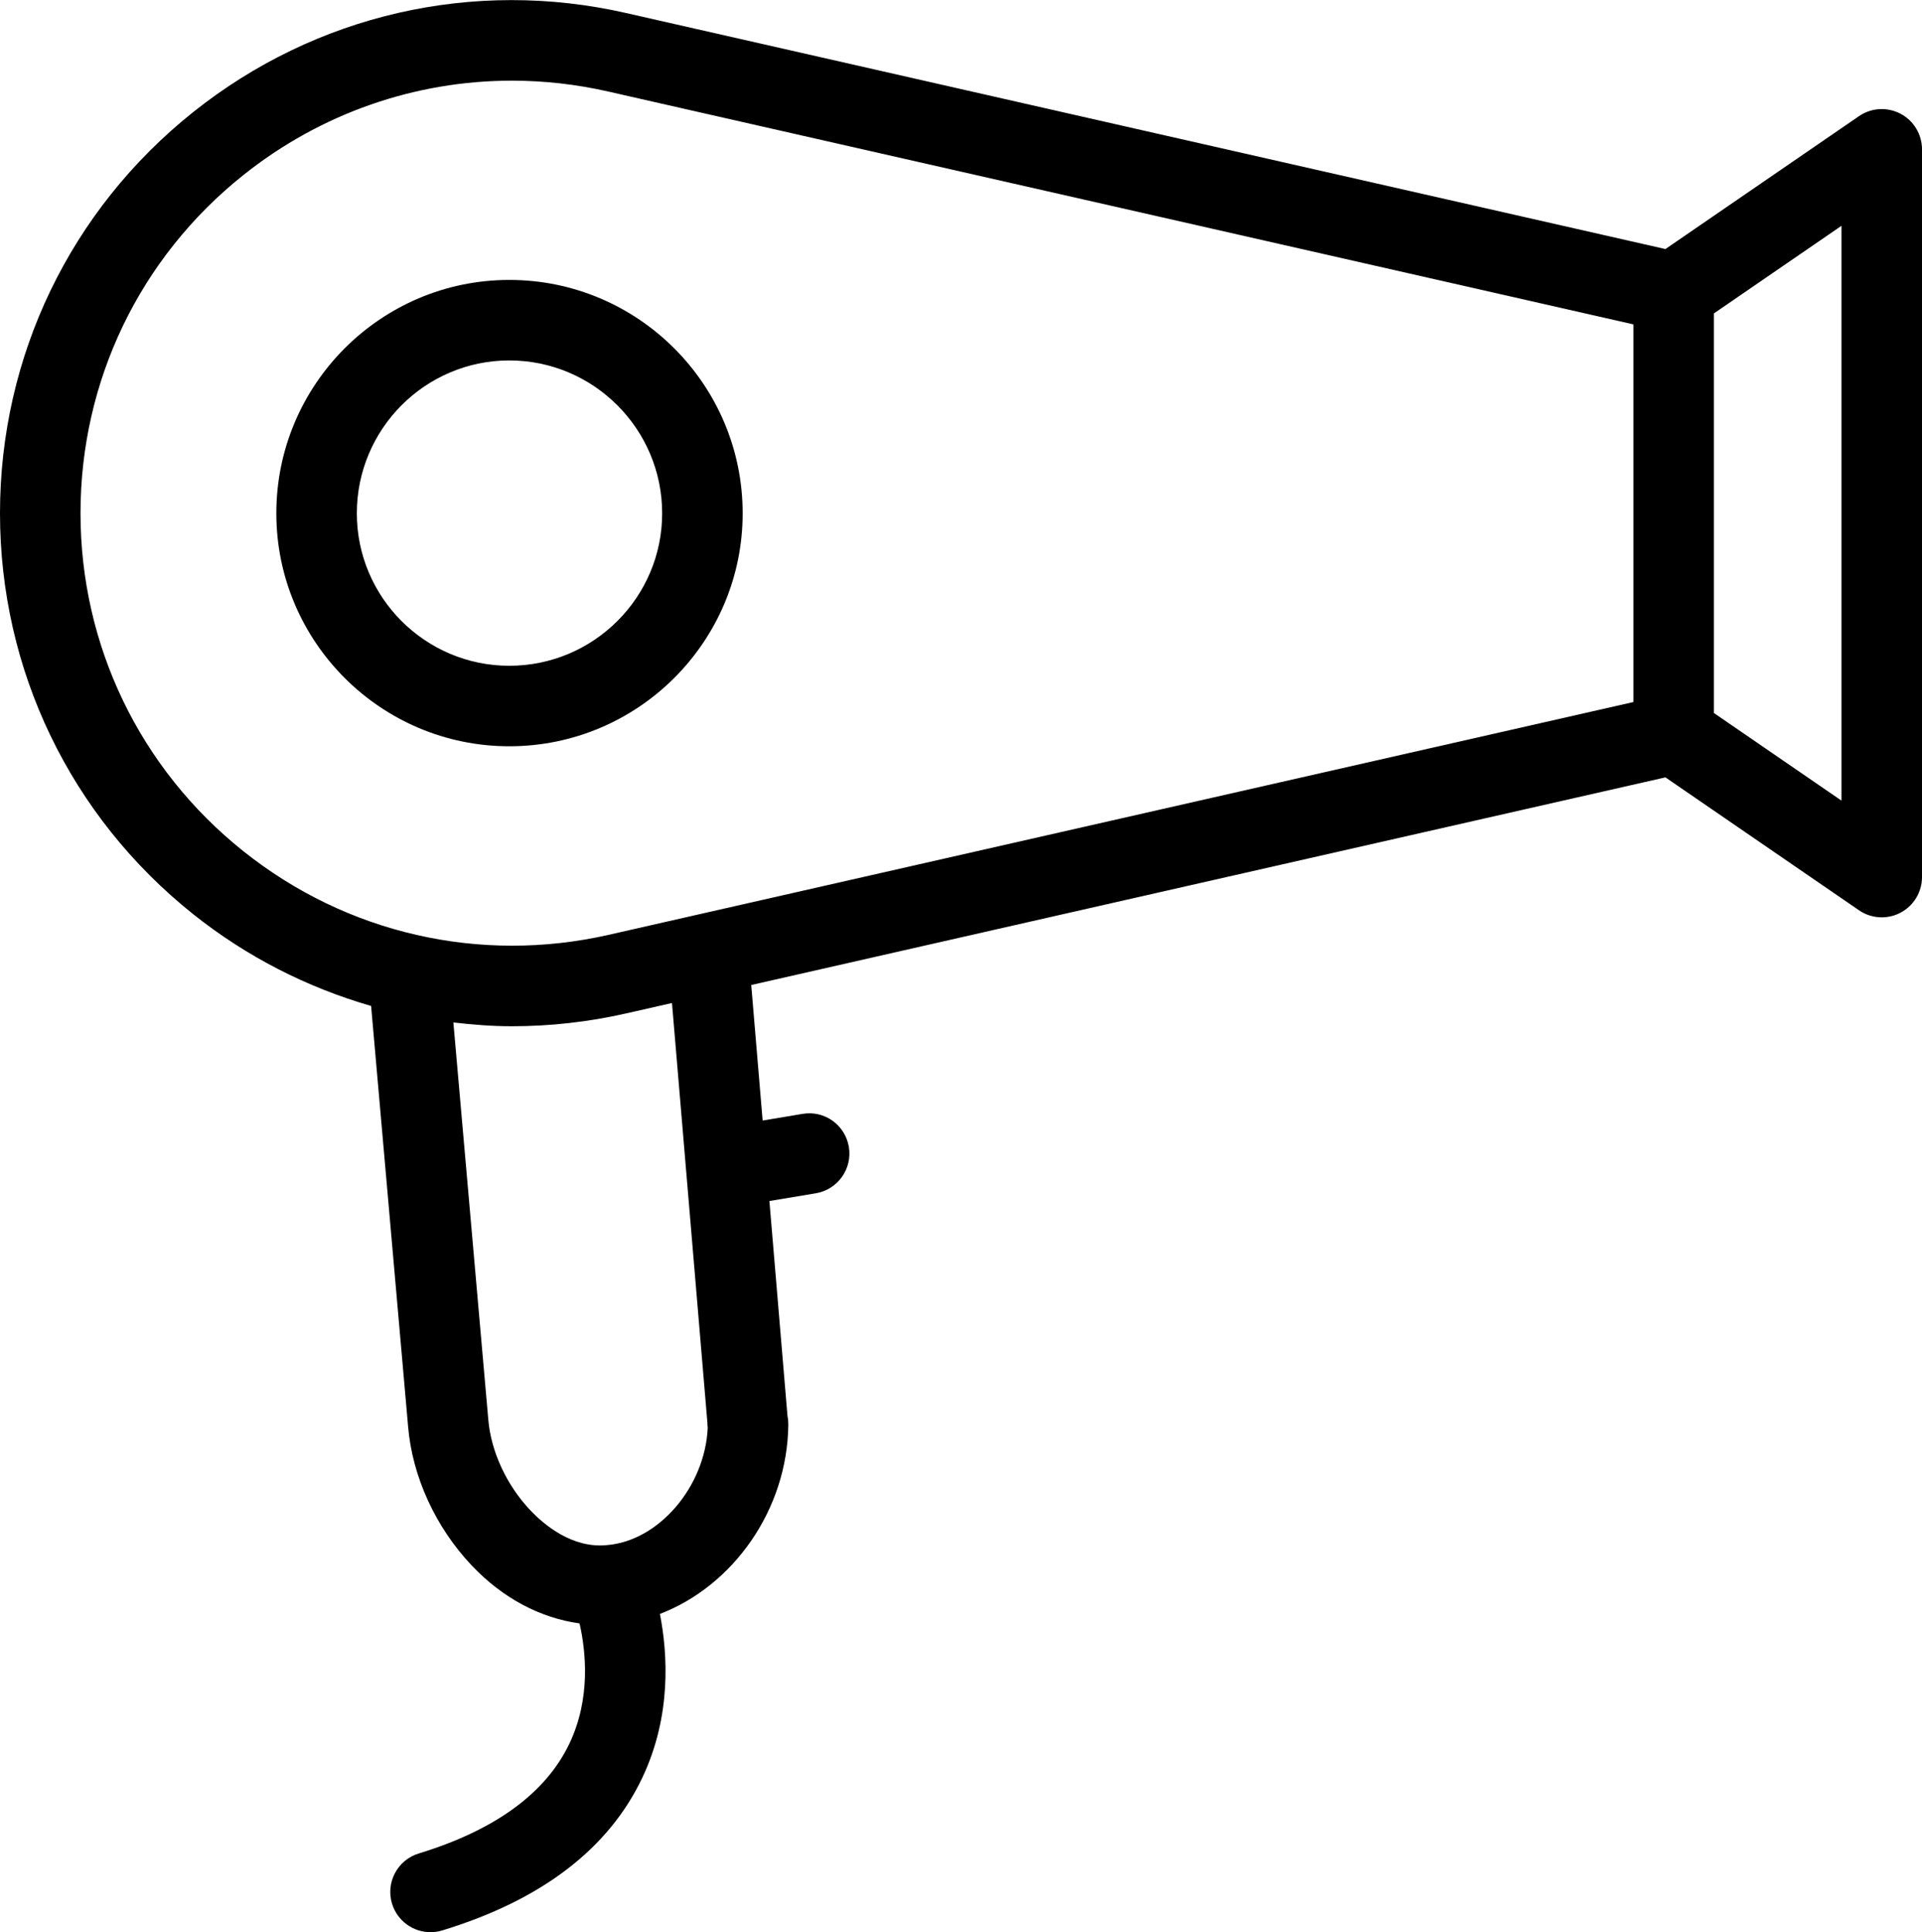
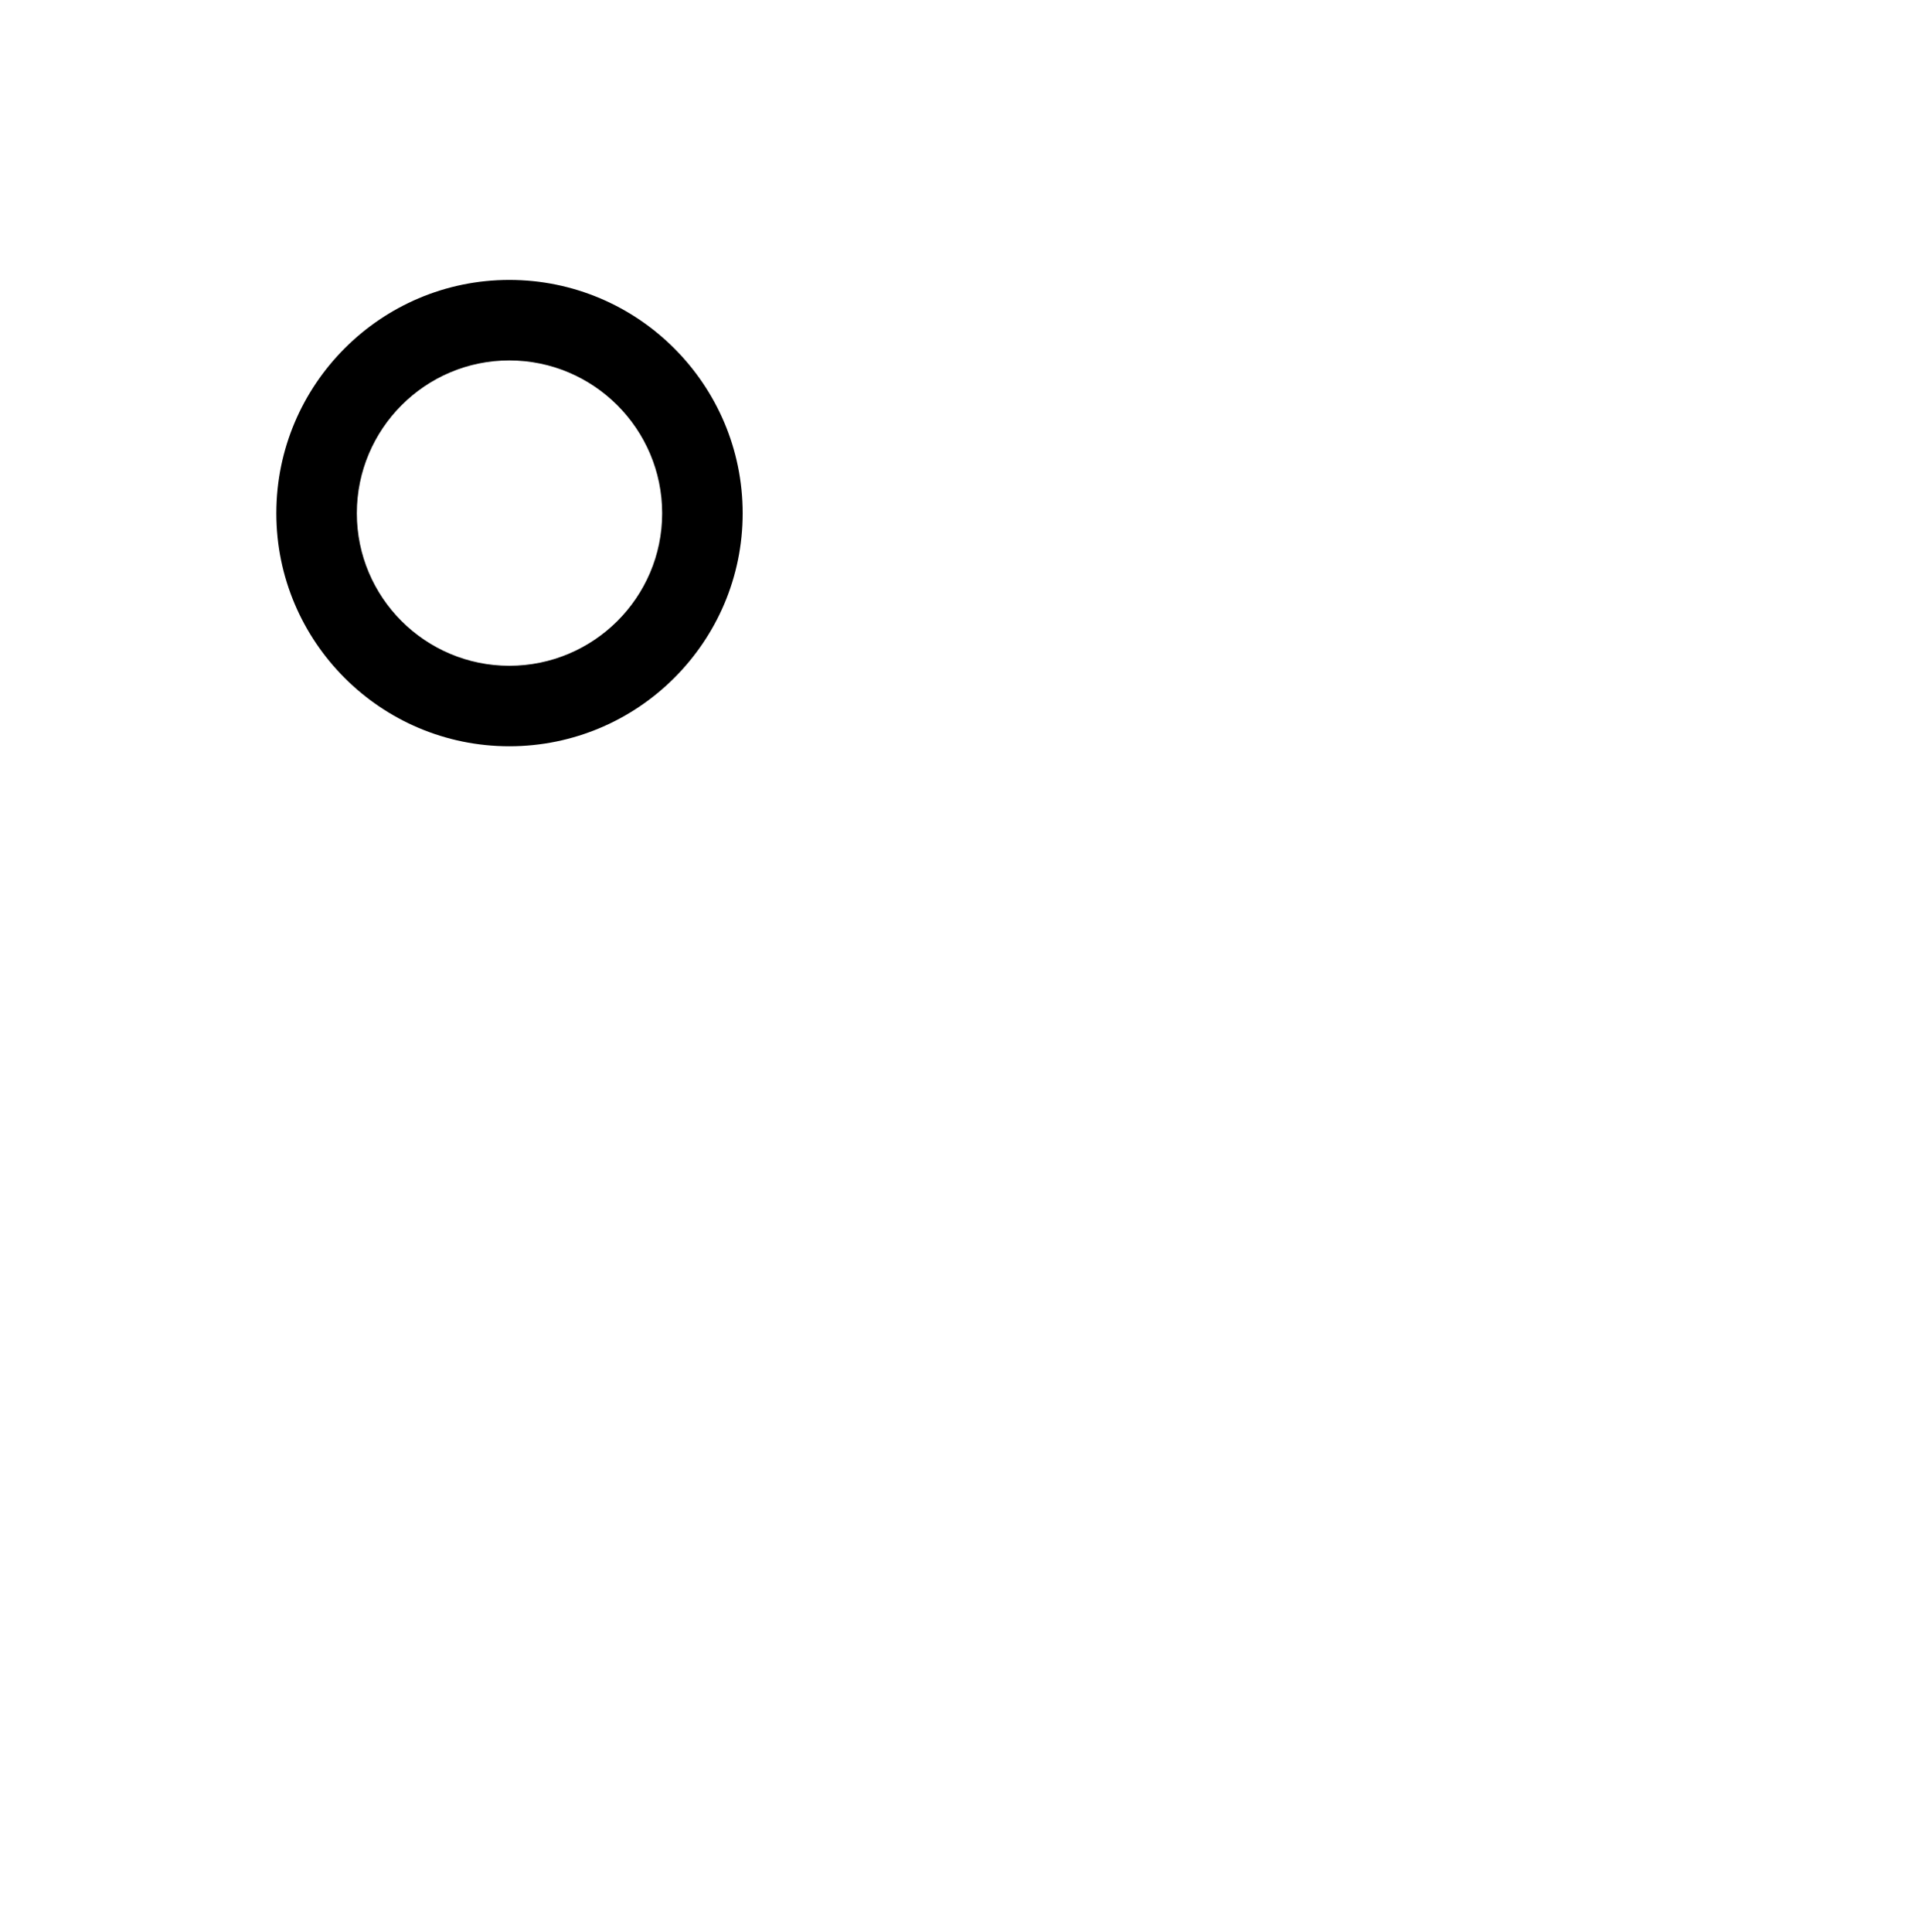
<svg xmlns="http://www.w3.org/2000/svg" width="374" height="376" viewBox="0 0 374 376" fill="none">
-   <path d="M369.816 22.129C367.238 20.775 364.129 20.951 361.735 22.604L324.072 48.463L121.885 2.548C92.131 -4.252 61.394 2.816 37.548 21.846C13.684 40.892 0 69.331 0 99.865C0 130.384 13.691 158.815 37.568 177.868C48.013 186.202 59.796 192.163 72.215 195.748L79.407 277.541C80.214 287.286 84.727 297.16 91.787 304.618C97.905 311.079 105.196 314.841 112.779 315.903C113.981 321.216 115.031 330.459 110.771 339.344C106.159 348.966 96.307 356.133 81.491 360.661C77.353 361.923 75.024 366.299 76.286 370.437C77.319 373.81 80.42 375.982 83.774 375.982C84.532 375.982 85.304 375.875 86.065 375.638C105.348 369.756 118.447 359.751 124.994 345.907C130.683 333.887 129.935 321.838 128.411 314.053C142.607 308.614 153.223 293.845 153.398 277.22C153.402 276.654 153.349 276.095 153.238 275.552L149.718 233.704L158.741 232.198C163.009 231.487 165.889 227.448 165.178 223.18C164.466 218.927 160.474 216.013 156.164 216.748L148.401 218.043L146.183 191.671L324.073 151.266L361.735 177.126C363.062 178.044 364.611 178.503 366.168 178.503C367.418 178.503 368.669 178.205 369.816 177.601C372.39 176.247 374 173.577 374 170.671V29.059C374 26.152 372.39 23.483 369.816 22.129ZM15.665 99.865C15.665 74.119 27.203 50.147 47.32 34.092C62.415 22.045 80.784 15.697 99.615 15.697C105.864 15.697 112.167 16.4 118.412 17.823L317.842 63.12V136.61L118.412 181.914C93.347 187.59 67.452 181.677 47.339 165.622C27.211 149.56 15.665 125.588 15.665 99.865ZM137.657 276.898C137.657 277.212 137.676 277.526 137.714 277.832C137.206 289.259 128.226 299.83 118.133 300.656C111.33 301.367 105.803 296.64 103.164 293.848C98.575 288.999 95.527 282.421 95.014 276.21L88.222 198.959C91.996 199.396 95.789 199.698 99.612 199.698C107.016 199.698 114.485 198.872 121.885 197.189L130.759 195.174L137.657 276.898ZM358.335 155.794L333.507 138.744V60.986L358.335 43.936V155.794Z" fill="black" />
  <path d="M144.514 99.882C144.514 74.84 124.145 54.471 99.107 54.471C74.11 54.471 53.772 74.84 53.772 99.882C53.772 124.879 74.11 145.217 99.107 145.217C124.145 145.217 144.514 124.879 144.514 99.882ZM99.107 129.552C82.746 129.552 69.437 116.243 69.437 99.882C69.437 83.483 82.746 70.136 99.107 70.136C115.506 70.136 128.849 83.483 128.849 99.882C128.849 116.243 115.506 129.552 99.107 129.552Z" fill="black" />
</svg>